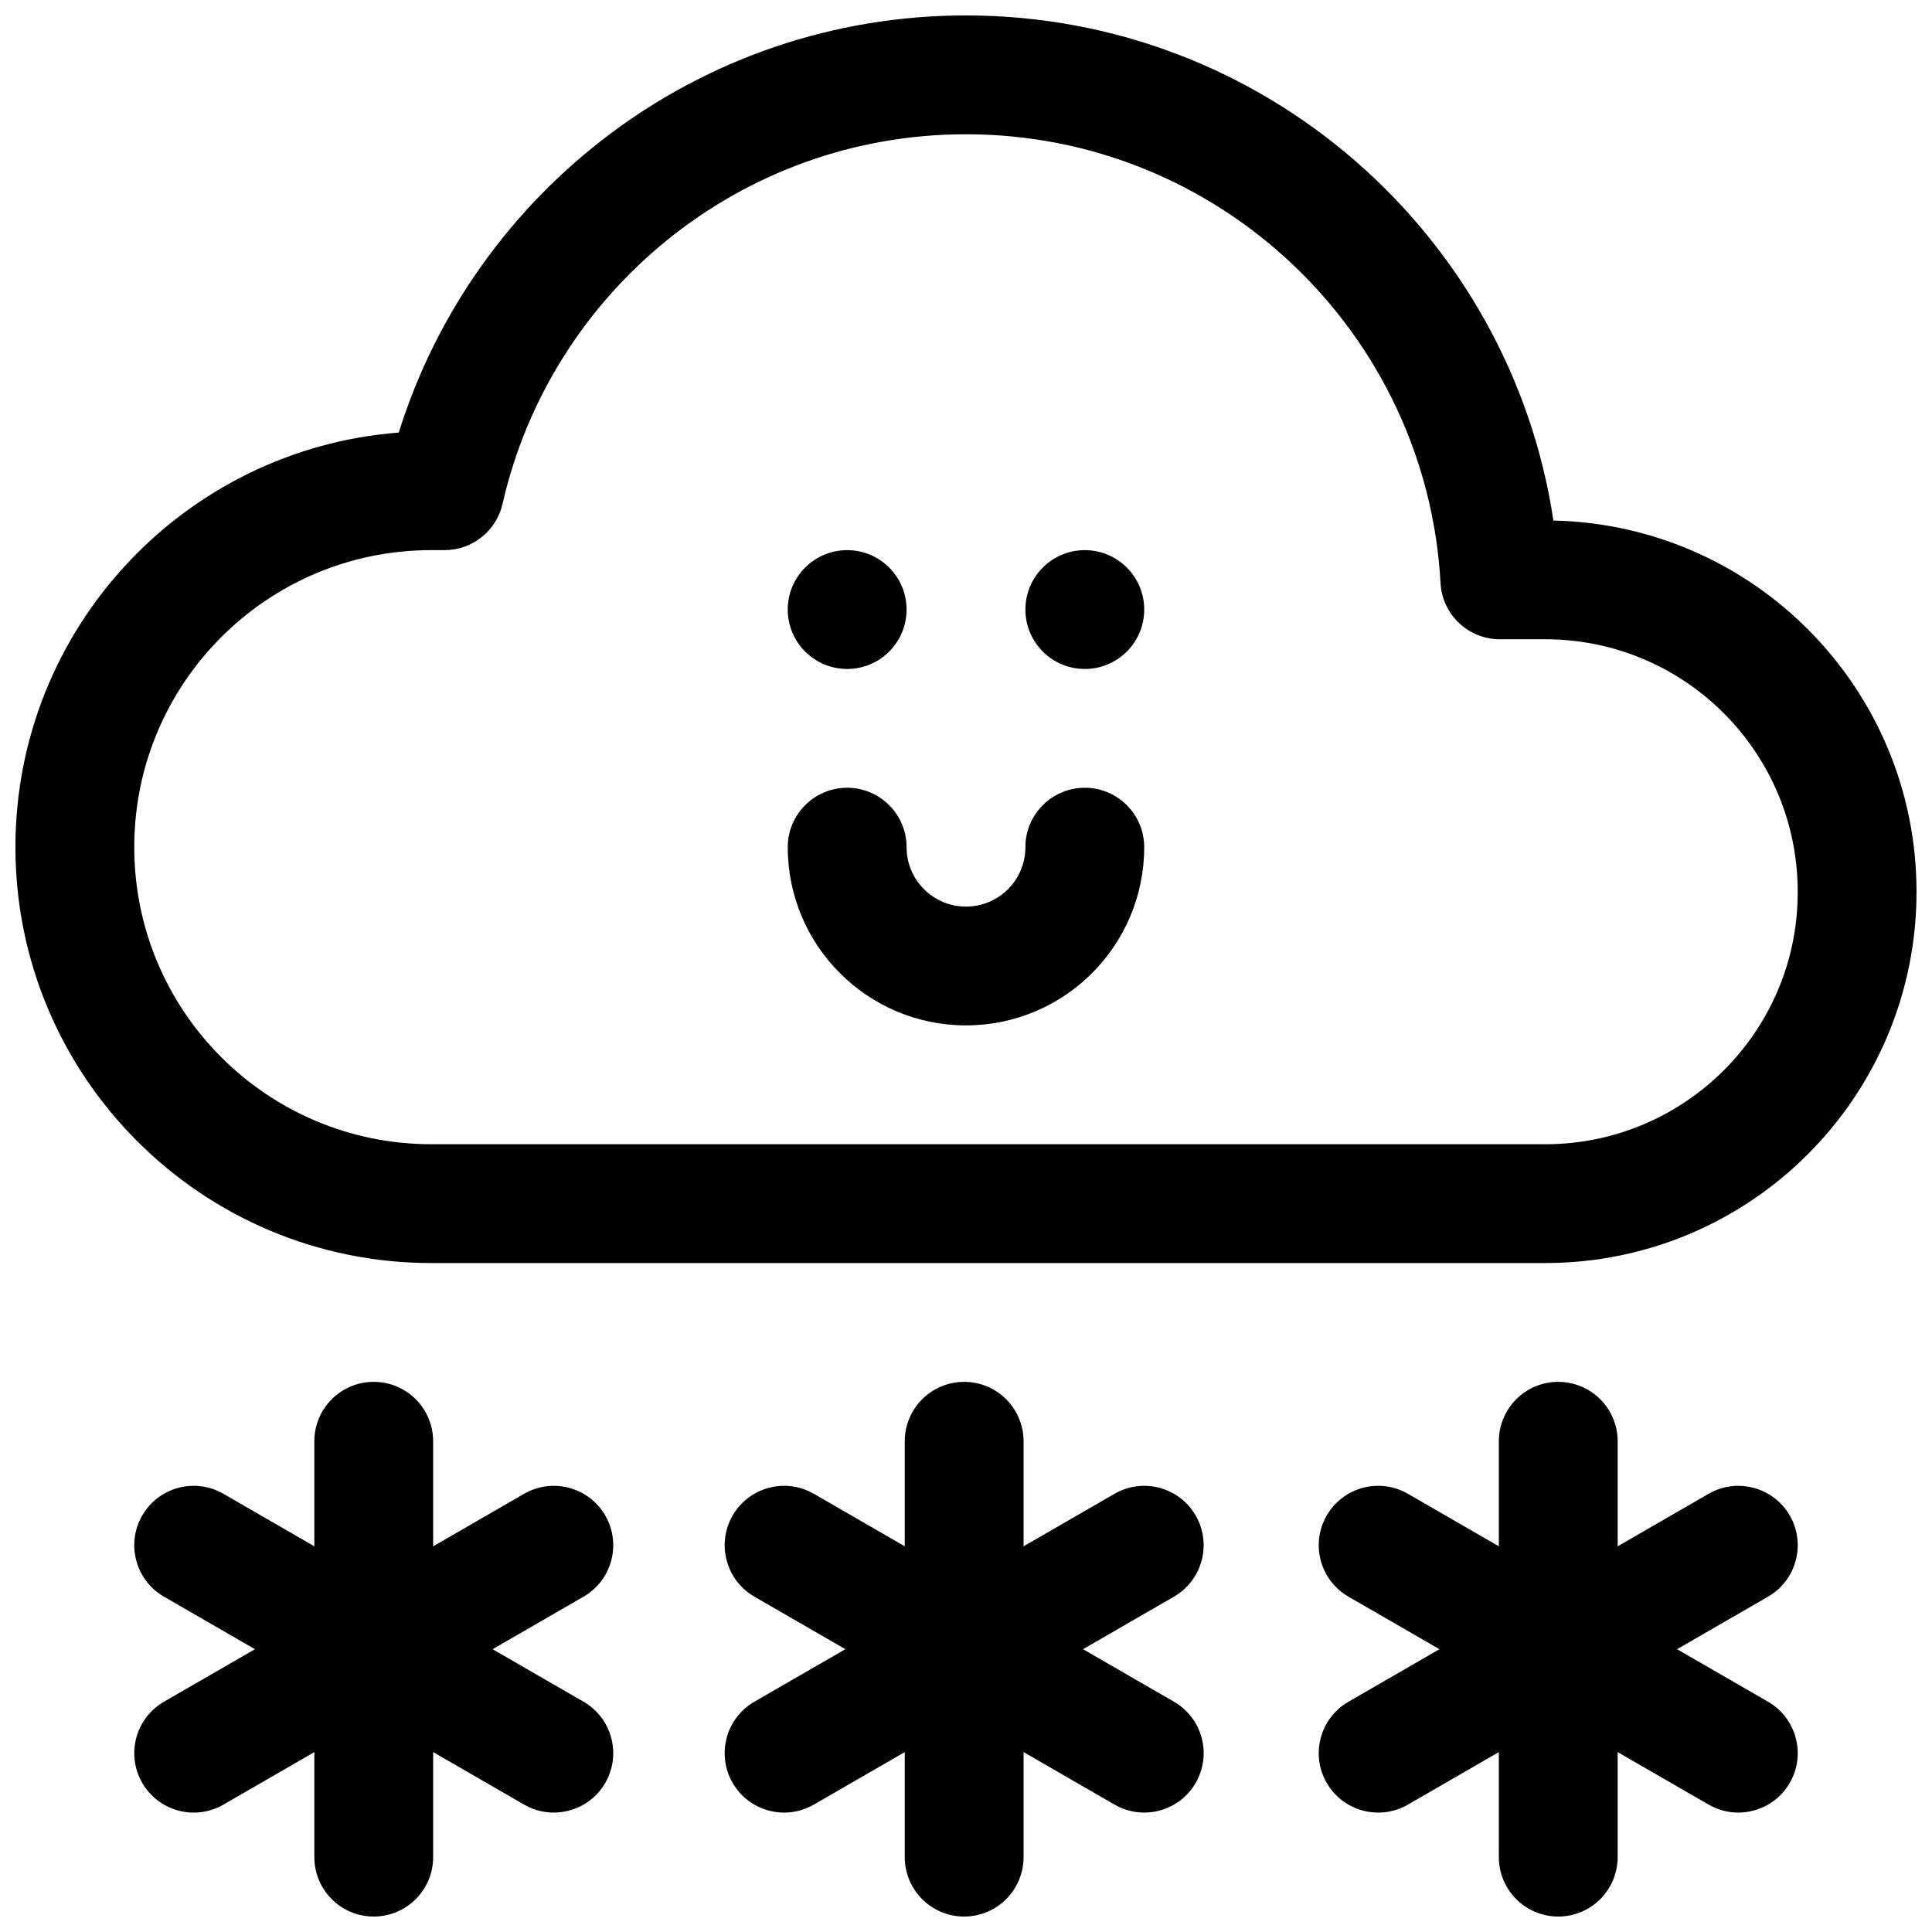
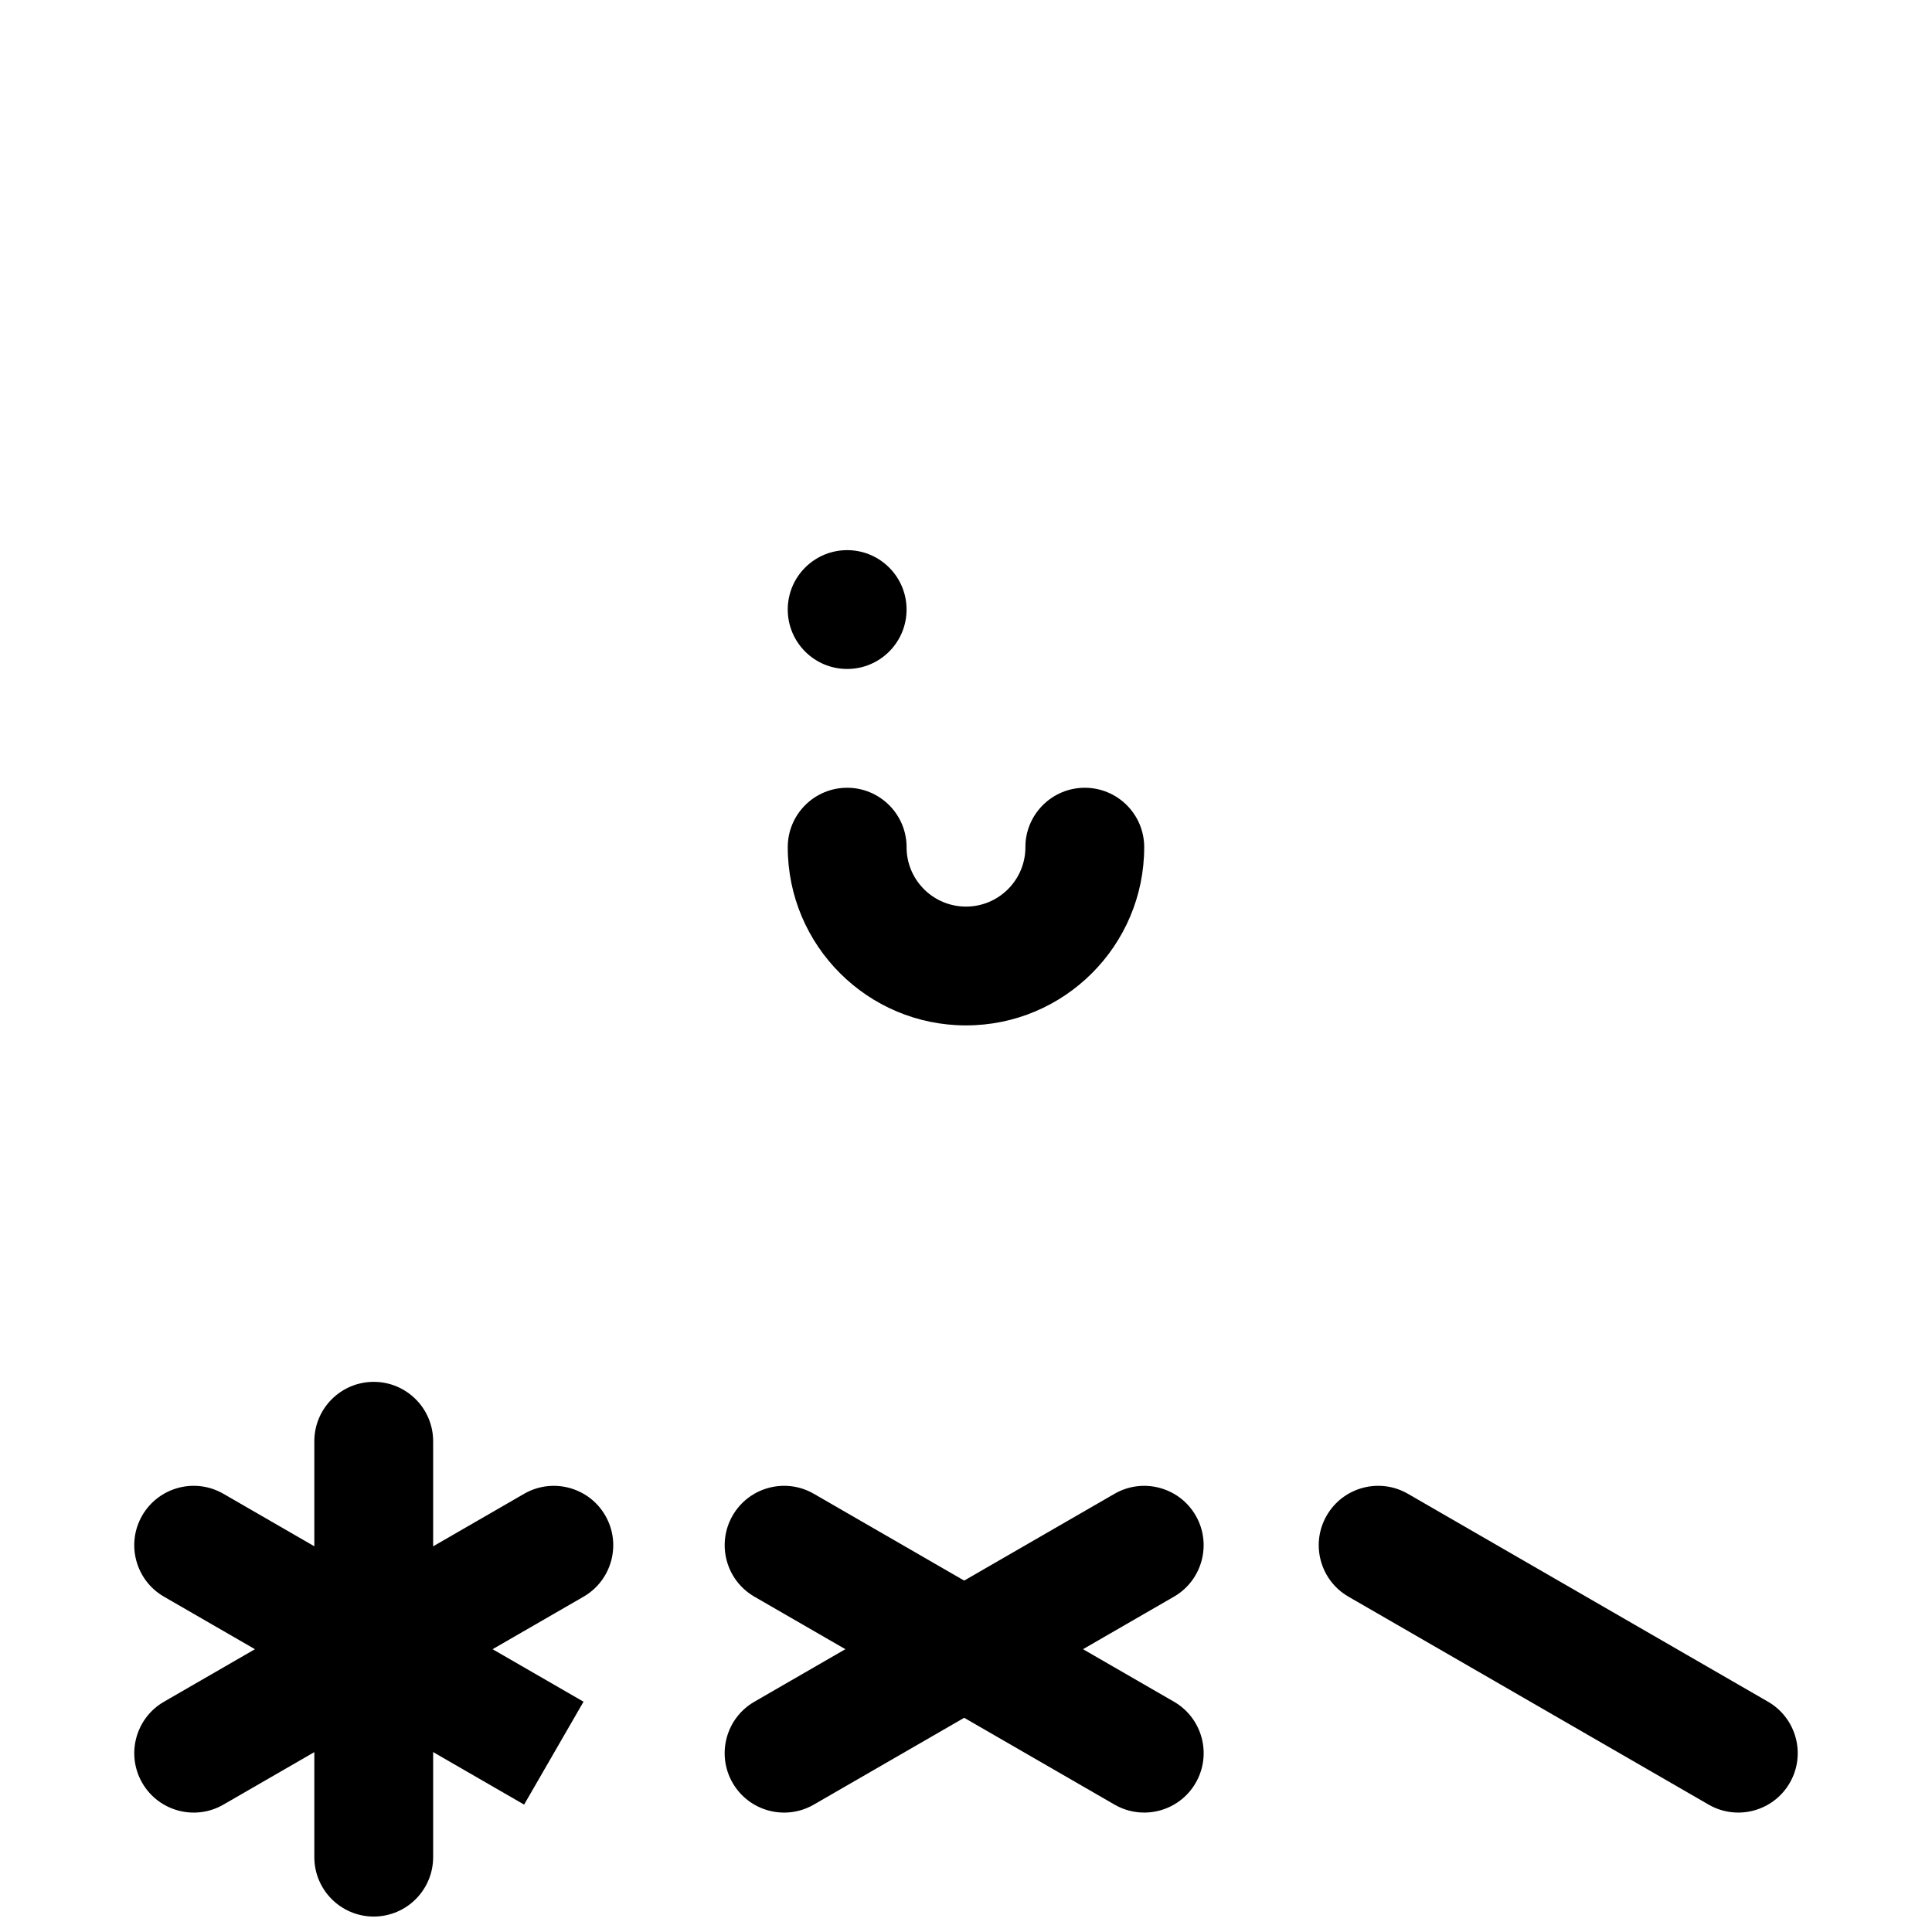
<svg xmlns="http://www.w3.org/2000/svg" width="800px" height="800px" version="1.1" viewBox="144 144 512 512">
  <defs>
    <clipPath id="d">
      <path d="m148.09 148.09h503.81v330.91h-503.81z" />
    </clipPath>
    <clipPath id="c">
      <path d="m383 510h33v141.9h-33z" />
    </clipPath>
    <clipPath id="b">
      <path d="m541 510h32v141.9h-32z" />
    </clipPath>
    <clipPath id="a">
      <path d="m227 510h32v141.9h-32z" />
    </clipPath>
  </defs>
  <g clip-path="url(#d)">
-     <path d="m249.69 258.63c-56.836 4.391-101.6 51.906-101.6 109.88v0c0 60.863 49.344 110.21 110.21 110.21h295.2c54.348 0 98.398-44.051 98.398-98.398 0-53.625-42.887-97.223-96.227-98.371-11.398-75.727-76.801-133.86-155.68-133.86-70.566 0-130.33 46.523-150.31 110.54zm303.81 188.6h-295.2c-43.469 0-78.719-35.25-78.719-78.719v0c0-43.469 35.25-78.723 78.719-78.723h3.512c7.352 0 13.73-5.086 15.367-12.246 12.738-56.066 62.93-97.961 122.82-97.961 67.164 0 122.12 52.68 125.76 118.95 0.457 8.344 7.352 14.879 15.711 14.879h12.031c36.949 0 66.91 29.961 66.91 66.914v0.203c0 36.746-29.961 66.707-66.91 66.707z" fill-rule="evenodd" />
-   </g>
+     </g>
  <path d="m384.25 305.54c0 8.695-7.047 15.742-15.742 15.742-8.695 0-15.746-7.047-15.746-15.742 0-8.695 7.051-15.746 15.746-15.746 8.695 0 15.742 7.051 15.742 15.746" fill-rule="evenodd" />
-   <path d="m447.23 305.54c0 8.695-7.047 15.742-15.742 15.742-8.695 0-15.746-7.047-15.746-15.742 0-8.695 7.051-15.746 15.746-15.746 8.695 0 15.742 7.051 15.742 15.746" fill-rule="evenodd" />
  <path d="m415.76 367.7-0.035 1.621c-0.426 8.312-7.305 14.934-15.727 14.934s-15.305-6.621-15.727-14.934l-0.035-1.621c-0.426-8.312-7.305-14.934-15.727-14.934-8.691 0-15.746 7.055-15.746 15.746 0 26.07 21.16 47.23 47.234 47.23 26.07 0 47.23-21.16 47.23-47.23 0-8.691-7.051-15.746-15.742-15.746-8.422 0-15.305 6.621-15.727 14.934z" fill-rule="evenodd" />
  <g clip-path="url(#c)">
-     <path d="m383.77 525.95v110.21c0 8.691 7.051 15.746 15.742 15.746 8.691 0 15.746-7.055 15.746-15.746v-110.21c0-8.691-7.055-15.746-15.746-15.746-8.691 0-15.742 7.055-15.742 15.746z" fill-rule="evenodd" />
-   </g>
+     </g>
  <g clip-path="url(#b)">
-     <path d="m541.21 525.95v110.21c0 8.691 7.051 15.746 15.742 15.746 8.691 0 15.746-7.055 15.746-15.746v-110.21c0-8.691-7.055-15.746-15.746-15.746-8.691 0-15.742 7.055-15.742 15.746z" fill-rule="evenodd" />
-   </g>
+     </g>
  <g clip-path="url(#a)">
    <path d="m227.3 525.95v110.21c0 8.691 7.051 15.746 15.742 15.746s15.746-7.055 15.746-15.746v-110.21c0-8.691-7.055-15.746-15.746-15.746s-15.742 7.055-15.742 15.746z" fill-rule="evenodd" />
  </g>
  <path d="m439.36 539.87-95.445 55.105c-7.527 4.348-10.109 13.98-5.762 21.508 4.344 7.527 13.98 10.109 21.508 5.762l95.441-55.105c7.527-4.344 10.109-13.98 5.766-21.508-4.344-7.523-13.98-10.105-21.508-5.762z" fill-rule="evenodd" />
-   <path d="m596.8 539.87-95.441 55.105c-7.531 4.348-10.113 13.98-5.766 21.508 4.344 7.527 13.98 10.109 21.508 5.762l95.441-55.105c7.531-4.344 10.113-13.98 5.766-21.508-4.344-7.523-13.98-10.105-21.508-5.762z" fill-rule="evenodd" />
  <path d="m282.9 539.87-95.445 55.105c-7.527 4.348-10.109 13.98-5.762 21.508 4.344 7.527 13.98 10.109 21.508 5.762l95.441-55.105c7.527-4.344 10.109-13.98 5.766-21.508-4.348-7.523-13.98-10.105-21.508-5.762z" fill-rule="evenodd" />
  <path d="m455.11 594.97-95.445-55.105c-7.527-4.344-17.164-1.762-21.508 5.762-4.344 7.527-1.762 17.164 5.766 21.508l95.441 55.105c7.527 4.348 17.164 1.766 21.508-5.762 4.348-7.527 1.766-17.16-5.762-21.508z" fill-rule="evenodd" />
  <path d="m612.54 594.97-95.441-55.105c-7.527-4.344-17.164-1.762-21.508 5.762-4.348 7.527-1.766 17.164 5.766 21.508l95.441 55.105c7.527 4.348 17.164 1.766 21.508-5.762 4.348-7.527 1.766-17.16-5.766-21.508z" fill-rule="evenodd" />
-   <path d="m298.64 594.97-95.445-55.105c-7.527-4.344-17.16-1.762-21.508 5.762-4.344 7.527-1.762 17.164 5.766 21.508l95.441 55.105c7.531 4.348 17.164 1.766 21.512-5.762 4.344-7.527 1.762-17.16-5.766-21.508z" fill-rule="evenodd" />
+   <path d="m298.64 594.97-95.445-55.105c-7.527-4.344-17.16-1.762-21.508 5.762-4.344 7.527-1.762 17.164 5.766 21.508l95.441 55.105z" fill-rule="evenodd" />
</svg>